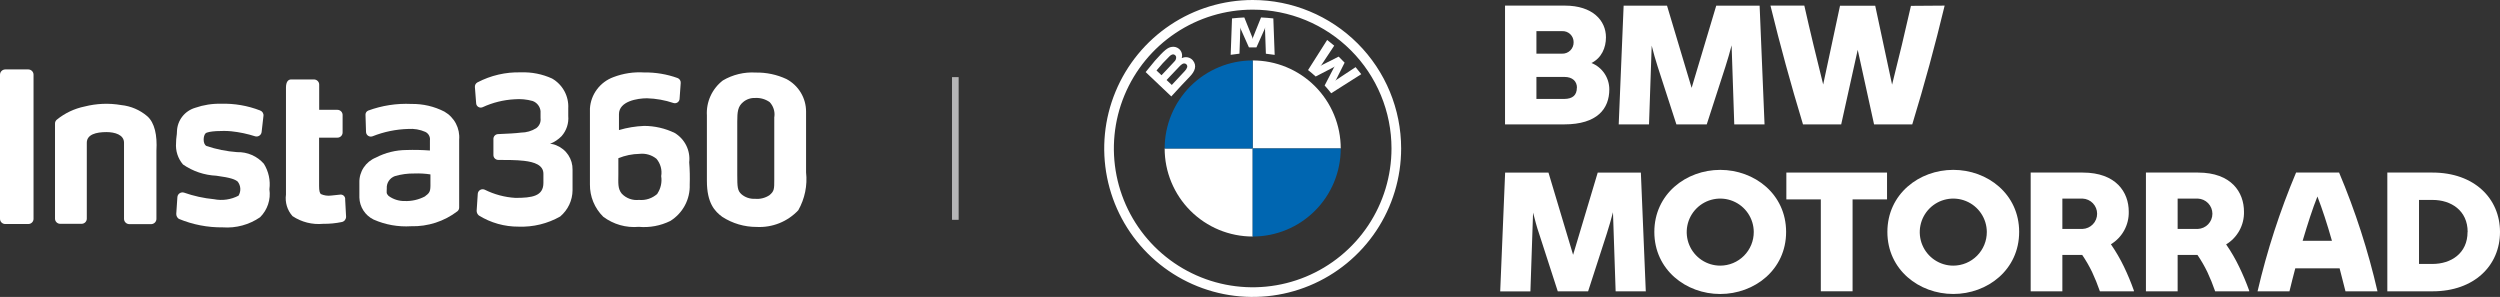
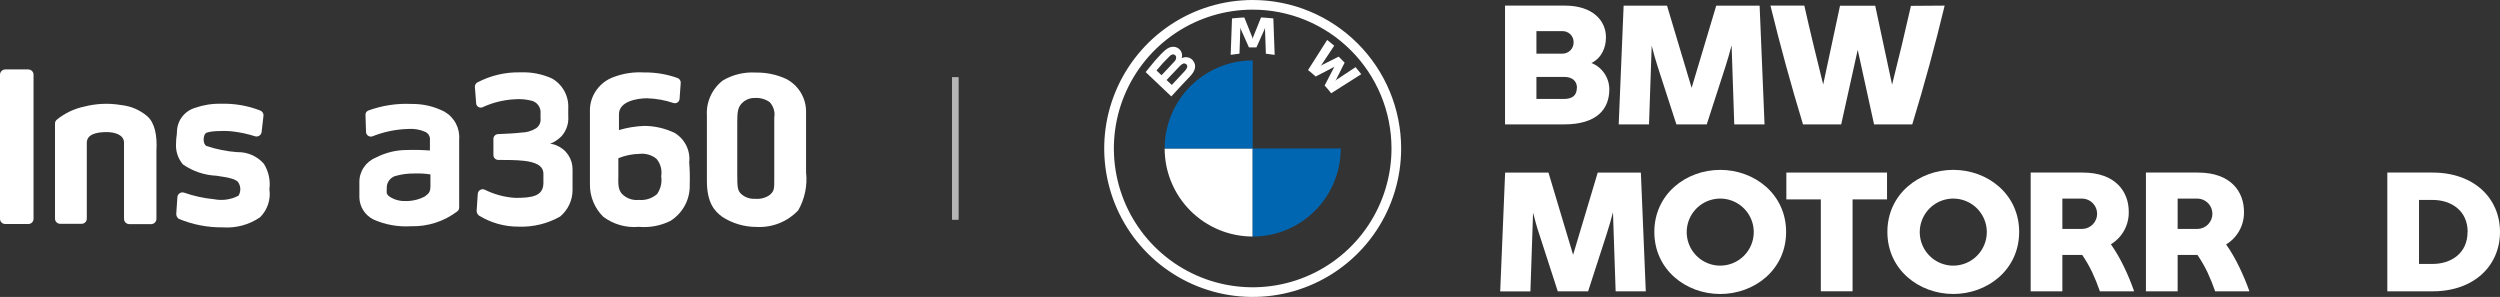
<svg xmlns="http://www.w3.org/2000/svg" width="421" height="50" viewBox="0 0 421 50" fill="none">
  <rect x="0" y="0" width="421" height="50" fill="#333333" stroke="none" />
  <path d="M113.635 22.397C112.027 21.615 110.261 21.206 108.47 21.203C107.034 21.261 105.611 21.495 104.234 21.902C104.234 21.902 104.234 20.505 104.234 19.226C104.234 17.044 107.35 16.549 108.952 16.549C110.476 16.594 111.985 16.864 113.428 17.351C113.546 17.385 113.67 17.392 113.792 17.37C113.913 17.349 114.027 17.3 114.125 17.227C114.224 17.154 114.304 17.06 114.359 16.951C114.415 16.842 114.444 16.722 114.444 16.601L114.633 13.975C114.649 13.797 114.605 13.619 114.508 13.469C114.412 13.318 114.268 13.202 114.1 13.14C112.296 12.49 110.388 12.172 108.47 12.202C106.711 12.091 104.949 12.359 103.304 12.986C102.195 13.393 101.229 14.111 100.526 15.052C99.822 15.994 99.412 17.119 99.344 18.288V31.057C99.332 32.066 99.523 33.066 99.908 34.001C100.292 34.934 100.862 35.783 101.583 36.495C103.295 37.785 105.432 38.393 107.574 38.2C109.4 38.362 111.236 38.02 112.877 37.211C113.919 36.563 114.769 35.654 115.343 34.577C115.918 33.499 116.195 32.291 116.148 31.074C116.19 29.823 116.162 28.571 116.062 27.324C116.172 26.359 116.001 25.383 115.572 24.511C115.142 23.639 114.47 22.905 113.635 22.397ZM110.708 32.626C110.292 33.007 109.799 33.297 109.262 33.476C108.725 33.655 108.156 33.72 107.591 33.665C107.064 33.723 106.529 33.66 106.031 33.479C105.532 33.299 105.082 33.007 104.716 32.626C103.993 31.773 104.131 30.75 104.131 29.403V26.642C105.262 26.179 106.471 25.93 107.695 25.909C108.203 25.851 108.718 25.896 109.209 26.039C109.7 26.183 110.157 26.422 110.553 26.744C110.889 27.145 111.134 27.613 111.271 28.116C111.408 28.619 111.433 29.145 111.345 29.659C111.508 30.681 111.281 31.726 110.708 32.591V32.626Z" fill="white" />
  <path d="M135.742 25.158V18.799C135.745 17.673 135.44 16.568 134.857 15.601C134.275 14.634 133.438 13.842 132.436 13.31C130.822 12.558 129.054 12.185 127.271 12.219C125.33 12.099 123.397 12.563 121.727 13.548C120.83 14.242 120.117 15.142 119.649 16.17C119.181 17.197 118.972 18.322 119.041 19.447V30.477C119.041 34.193 120.367 35.591 121.623 36.512C123.347 37.632 125.365 38.224 127.426 38.217C128.73 38.285 130.034 38.068 131.245 37.582C132.456 37.096 133.544 36.352 134.433 35.404C135.53 33.465 135.987 31.236 135.742 29.028V25.175V25.158ZM130.387 19.669V30.255C130.387 31.841 130.387 32.199 129.561 32.881C128.845 33.35 127.987 33.56 127.133 33.477C126.295 33.523 125.473 33.241 124.843 32.693C124.206 32.096 124.154 31.551 124.154 29.42V20.504C124.154 18.799 124.258 17.93 125.136 17.197C125.704 16.714 126.437 16.464 127.185 16.498C128.051 16.45 128.907 16.697 129.612 17.197C129.92 17.526 130.15 17.918 130.287 18.345C130.424 18.772 130.464 19.224 130.404 19.669" fill="white" />
  <path d="M96.417 28.585C96.437 27.708 96.188 26.845 95.702 26.111C95.217 25.378 94.517 24.808 93.697 24.476C93.361 24.325 92.998 24.238 92.629 24.221C93.362 23.929 94.025 23.487 94.575 22.925C94.983 22.46 95.293 21.919 95.485 21.333C95.677 20.747 95.748 20.129 95.694 19.515V18.237C95.75 17.234 95.526 16.236 95.046 15.352C94.566 14.467 93.849 13.731 92.974 13.225C91.33 12.474 89.531 12.118 87.722 12.185C85.164 12.113 82.631 12.7 80.371 13.889C80.233 13.971 80.123 14.09 80.053 14.232C79.982 14.374 79.955 14.534 79.975 14.691L80.181 17.35C80.181 17.479 80.213 17.607 80.275 17.72C80.338 17.834 80.428 17.93 80.538 18C80.648 18.069 80.774 18.11 80.904 18.119C81.034 18.128 81.165 18.104 81.283 18.049C82.966 17.272 84.784 16.821 86.638 16.719C87.668 16.633 88.707 16.731 89.702 17.009C90.061 17.143 90.376 17.374 90.61 17.675C90.844 17.976 90.989 18.336 91.028 18.714V19.89C91.072 20.214 91.026 20.544 90.896 20.844C90.766 21.144 90.555 21.404 90.288 21.595C89.529 22.066 88.653 22.32 87.757 22.328C87.034 22.43 85.329 22.533 83.866 22.584C83.759 22.588 83.655 22.613 83.558 22.658C83.462 22.702 83.375 22.765 83.303 22.843C83.231 22.92 83.176 23.011 83.139 23.11C83.103 23.209 83.086 23.314 83.091 23.419V26.096C83.089 26.205 83.108 26.313 83.149 26.414C83.189 26.515 83.25 26.608 83.327 26.685C83.404 26.763 83.496 26.825 83.597 26.867C83.698 26.909 83.807 26.931 83.917 26.931C85.191 26.931 86.982 26.931 88.256 27.084C89.978 27.289 91.51 27.784 91.51 29.267V30.801C91.51 33.034 89.616 33.324 86.793 33.324C84.994 33.216 83.237 32.746 81.627 31.943C81.506 31.888 81.373 31.862 81.24 31.869C81.107 31.875 80.977 31.914 80.862 31.981C80.747 32.048 80.65 32.141 80.579 32.254C80.509 32.366 80.467 32.493 80.457 32.625L80.267 35.506C80.268 35.656 80.303 35.804 80.368 35.94C80.434 36.076 80.529 36.195 80.646 36.29C82.649 37.529 84.965 38.179 87.326 38.166C89.777 38.258 92.205 37.667 94.334 36.461C94.981 35.916 95.501 35.239 95.861 34.478C96.22 33.716 96.41 32.886 96.417 32.045V30.341C96.417 28.858 96.417 29.693 96.417 28.636" fill="white" />
  <path d="M74.844 18.8C73.128 17.917 71.216 17.472 69.283 17.504C66.797 17.386 64.314 17.769 61.983 18.63C61.836 18.697 61.714 18.81 61.637 18.951C61.559 19.093 61.53 19.255 61.552 19.414L61.638 22.21C61.639 22.341 61.673 22.47 61.736 22.585C61.8 22.7 61.89 22.798 62.001 22.871C62.111 22.943 62.238 22.988 62.37 23C62.502 23.013 62.635 22.993 62.757 22.943C64.666 22.186 66.694 21.77 68.749 21.715C69.734 21.642 70.722 21.812 71.624 22.21C71.89 22.337 72.108 22.544 72.247 22.801C72.386 23.058 72.439 23.352 72.399 23.642V25.346C71.087 25.248 69.771 25.22 68.456 25.261C66.656 25.269 64.884 25.708 63.291 26.54C62.454 26.878 61.741 27.46 61.246 28.209C60.751 28.958 60.497 29.839 60.519 30.733V33.257C60.538 34.033 60.771 34.79 61.193 35.445C61.615 36.1 62.209 36.628 62.912 36.973C64.895 37.85 67.064 38.236 69.231 38.098C72.047 38.172 74.802 37.281 77.031 35.575C77.124 35.498 77.199 35.402 77.249 35.293C77.3 35.184 77.325 35.065 77.323 34.944V23.522C77.404 22.584 77.213 21.642 76.775 20.805C76.336 19.97 75.666 19.274 74.844 18.8ZM71.573 33.069C70.516 33.63 69.327 33.901 68.129 33.853C67.156 33.867 66.205 33.561 65.426 32.984C64.996 32.541 65.133 32.387 65.133 31.739C65.102 31.294 65.218 30.85 65.463 30.475C65.708 30.1 66.07 29.814 66.493 29.66C67.555 29.349 68.658 29.199 69.765 29.216C70.674 29.18 71.585 29.231 72.485 29.37V30.256C72.485 31.961 72.588 32.336 71.659 32.984" fill="white" />
  <path d="M39.927 25.62C38.168 25.492 36.432 25.143 34.762 24.58C34.125 24.239 34.211 22.875 34.607 22.466C35.003 22.057 37.568 21.972 38.946 22.108C40.321 22.251 41.677 22.537 42.992 22.961C43.112 22.991 43.238 22.995 43.36 22.972C43.483 22.949 43.599 22.901 43.7 22.829C43.801 22.758 43.886 22.666 43.948 22.559C44.01 22.452 44.048 22.333 44.059 22.211L44.369 19.5C44.391 19.306 44.345 19.11 44.238 18.945C44.132 18.781 43.971 18.658 43.784 18.596C41.707 17.792 39.488 17.409 37.258 17.471C35.765 17.433 34.278 17.664 32.868 18.153C32.008 18.409 31.25 18.924 30.701 19.627C30.151 20.33 29.837 21.186 29.803 22.074C29.803 22.807 29.648 23.148 29.648 24.086C29.539 25.397 29.96 26.697 30.819 27.7C32.471 28.844 34.418 29.5 36.432 29.592C38.963 29.933 39.583 30.223 40.03 30.581C40.29 30.917 40.442 31.323 40.467 31.745C40.491 32.167 40.387 32.587 40.168 32.951C38.901 33.616 37.442 33.826 36.036 33.547C34.315 33.383 32.621 33.01 30.991 32.439C30.867 32.4 30.736 32.39 30.607 32.408C30.479 32.427 30.356 32.474 30.248 32.546C30.14 32.618 30.051 32.714 29.985 32.825C29.92 32.936 29.882 33.061 29.872 33.19L29.683 36.002C29.678 36.169 29.714 36.334 29.79 36.482C29.865 36.631 29.976 36.759 30.113 36.855C32.455 37.831 34.976 38.318 37.517 38.287C39.747 38.449 41.966 37.847 43.801 36.582C44.413 35.972 44.873 35.229 45.145 34.412C45.417 33.596 45.493 32.728 45.368 31.877C45.564 30.382 45.236 28.865 44.438 27.581C43.882 26.945 43.191 26.439 42.414 26.1C41.637 25.761 40.793 25.597 39.944 25.62" fill="white" />
-   <path d="M57.213 32.78L55.75 32.934C55.163 33.01 54.566 32.922 54.028 32.678C53.839 32.491 53.735 32.15 53.735 31.297V23.182H56.817C56.934 23.182 57.05 23.159 57.157 23.115C57.265 23.07 57.362 23.004 57.444 22.922C57.526 22.839 57.59 22.741 57.633 22.634C57.676 22.526 57.697 22.412 57.695 22.296V19.381C57.697 19.265 57.676 19.15 57.633 19.043C57.59 18.935 57.526 18.837 57.444 18.755C57.362 18.672 57.265 18.607 57.157 18.562C57.05 18.517 56.934 18.494 56.817 18.494H53.752V14.266C53.755 14.151 53.734 14.036 53.691 13.928C53.648 13.821 53.583 13.723 53.501 13.64C53.42 13.558 53.322 13.492 53.214 13.448C53.107 13.403 52.991 13.38 52.874 13.38H49.018C48.536 13.38 48.157 13.772 48.157 14.761V32.78C48.066 33.426 48.118 34.083 48.308 34.707C48.498 35.331 48.823 35.906 49.259 36.395C50.776 37.407 52.602 37.865 54.424 37.69C55.488 37.705 56.551 37.602 57.592 37.383C57.791 37.334 57.967 37.219 58.092 37.058C58.216 36.897 58.283 36.7 58.281 36.497L58.126 33.616C58.142 33.496 58.13 33.374 58.089 33.26C58.047 33.147 57.979 33.044 57.889 32.962C57.8 32.88 57.692 32.821 57.574 32.789C57.456 32.758 57.332 32.755 57.213 32.78Z" fill="white" />
  <path d="M24.793 19.567C23.558 18.511 22.025 17.857 20.402 17.691C18.365 17.341 16.276 17.422 14.273 17.93C12.54 18.281 10.92 19.048 9.555 20.163C9.462 20.243 9.387 20.343 9.336 20.455C9.285 20.567 9.26 20.688 9.263 20.811V36.802C9.258 37.027 9.341 37.245 9.495 37.41C9.649 37.576 9.862 37.675 10.089 37.688H13.774C14.004 37.68 14.221 37.582 14.378 37.416C14.536 37.25 14.622 37.03 14.617 36.802V24.033C14.617 22.635 16.218 22.243 17.923 22.243C19.335 22.243 20.884 22.686 20.884 24.033V36.853C20.884 37.077 20.968 37.293 21.122 37.457C21.275 37.621 21.485 37.722 21.711 37.74H25.516C25.741 37.722 25.952 37.621 26.105 37.457C26.258 37.293 26.343 37.077 26.342 36.853V25.363C26.497 22.789 26.05 20.658 24.793 19.567Z" fill="white" />
  <path d="M4.769 11.691H0.878C0.761 11.694 0.645 11.719 0.537 11.765C0.429 11.812 0.332 11.879 0.25 11.963C0.169 12.047 0.105 12.146 0.062 12.254C0.019 12.363 -0.002 12.479 0 12.595V36.837C-0.002 36.953 0.019 37.068 0.062 37.175C0.105 37.282 0.169 37.38 0.251 37.463C0.333 37.545 0.431 37.611 0.538 37.656C0.646 37.7 0.761 37.724 0.878 37.724H4.769C4.886 37.724 5.002 37.7 5.109 37.656C5.217 37.611 5.315 37.545 5.396 37.463C5.478 37.38 5.543 37.282 5.586 37.175C5.629 37.068 5.65 36.953 5.647 36.837V12.595C5.65 12.479 5.629 12.363 5.586 12.254C5.543 12.146 5.479 12.047 5.397 11.963C5.316 11.879 5.218 11.812 5.111 11.765C5.003 11.719 4.887 11.694 4.769 11.691Z" fill="white" />
  <path d="M160.878 12.988V37.016" stroke="#B5B5B6" stroke-width="1.117" />
  <path d="M271.008 15.048C271.008 18.307 268.989 20.947 263.396 20.947H253.447V0.945H263.533C268.168 0.945 270.444 3.433 270.444 6.281C270.444 8.026 269.714 9.767 267.998 10.608C268.887 10.961 269.65 11.573 270.186 12.365C270.723 13.157 271.009 14.092 271.008 15.048ZM258.733 5.244V9.037H263.032C263.291 9.049 263.549 9.007 263.791 8.914C264.033 8.821 264.253 8.679 264.438 8.496C264.622 8.314 264.767 8.096 264.863 7.855C264.959 7.614 265.005 7.356 264.997 7.097C264.998 6.844 264.948 6.593 264.848 6.36C264.748 6.127 264.602 5.917 264.418 5.743C264.233 5.569 264.015 5.435 263.777 5.349C263.538 5.263 263.285 5.228 263.032 5.244H258.733ZM265.56 14.779C265.56 13.684 264.802 12.955 263.45 12.955H258.733V16.661H263.425C264.827 16.648 265.544 16.031 265.544 14.766L265.56 14.779Z" fill="white" />
  <path d="M292.05 20.947L291.603 7.632C291.292 8.809 290.956 10.02 290.562 11.226L287.416 20.947H282.304L279.154 11.226C278.764 10.049 278.453 8.867 278.146 7.686L277.694 20.951H272.591L273.42 0.949H280.725L284.87 14.799L289.016 0.949H296.32L297.149 20.951L292.05 20.947Z" fill="white" />
  <path d="M327.478 0.945C325.848 7.715 324.107 14.12 322.026 20.947H315.592L312.84 8.391L310.058 20.947H303.624C301.552 14.12 299.802 7.715 298.144 0.945H303.848C304.806 5.215 305.921 9.796 307.024 14.232L309.859 0.966H315.787L318.627 14.252C319.75 9.817 320.845 5.236 321.802 0.987L327.478 0.945Z" fill="white" />
  <path d="M272.073 49.058L271.625 35.743C271.314 36.924 270.979 38.13 270.585 39.341L267.438 49.058H262.327L259.181 39.341C258.766 38.159 258.48 36.982 258.169 35.801L257.721 49.066H252.635L253.464 29.068H260.764L264.91 42.914L269.055 29.068H276.322L277.151 49.066L272.073 49.058Z" fill="white" />
  <path d="M278.59 39.058C278.59 32.682 283.929 28.607 289.687 28.607C295.445 28.607 300.781 32.682 300.781 39.058C300.781 45.434 295.441 49.509 289.683 49.509C283.925 49.509 278.59 45.434 278.59 39.058ZM295.333 39.058C295.328 37.943 294.992 36.854 294.368 35.929C293.744 35.005 292.86 34.285 291.828 33.863C290.796 33.44 289.661 33.332 288.568 33.553C287.475 33.774 286.471 34.314 285.685 35.105C284.898 35.896 284.363 36.902 284.148 37.996C283.932 39.091 284.046 40.225 284.474 41.255C284.902 42.285 285.626 43.165 286.554 43.784C287.481 44.403 288.572 44.733 289.687 44.733C290.431 44.732 291.167 44.585 291.853 44.299C292.54 44.013 293.163 43.594 293.688 43.067C294.212 42.54 294.627 41.914 294.91 41.227C295.192 40.539 295.336 39.802 295.333 39.058Z" fill="white" />
  <path d="M317.777 33.578H311.973V49.053H306.626V33.578H300.822V29.06H317.777V33.578Z" fill="white" />
  <path d="M317.835 39.059C317.835 32.683 323.166 28.604 328.933 28.604C334.699 28.604 340.026 32.678 340.026 39.054C340.026 45.43 334.691 49.505 328.933 49.505C323.175 49.505 317.835 45.434 317.835 39.059ZM334.579 39.059C334.573 37.943 334.237 36.854 333.613 35.93C332.989 35.005 332.106 34.286 331.073 33.863C330.041 33.44 328.907 33.332 327.813 33.553C326.72 33.775 325.717 34.315 324.93 35.105C324.143 35.896 323.609 36.902 323.393 37.997C323.177 39.091 323.291 40.225 323.719 41.255C324.147 42.285 324.871 43.165 325.799 43.784C326.727 44.403 327.817 44.734 328.933 44.734C329.676 44.733 330.412 44.585 331.099 44.299C331.785 44.013 332.409 43.594 332.933 43.067C333.457 42.54 333.873 41.915 334.155 41.227C334.438 40.539 334.582 39.802 334.579 39.059Z" fill="white" />
  <path d="M359.352 48.946V49.057H353.623C353.24 47.949 352.8 46.862 352.305 45.799C351.822 44.806 351.268 43.848 350.647 42.934H347.301V49.057H341.966V29.06H350.73C356.376 29.06 358.482 32.401 358.482 35.63C358.511 36.731 358.248 37.821 357.721 38.788C357.193 39.755 356.418 40.565 355.476 41.135C356.304 42.331 357.037 43.59 357.669 44.9C358.302 46.217 358.863 47.568 359.352 48.946ZM347.301 38.553H350.701C351.361 38.526 351.985 38.245 352.442 37.769C352.9 37.292 353.155 36.658 353.155 35.997C353.155 35.337 352.9 34.702 352.442 34.225C351.985 33.749 351.361 33.468 350.701 33.441H347.301V38.553Z" fill="white" />
  <path d="M378.766 48.946V49.057H373.032C372.651 47.949 372.211 46.861 371.714 45.799C371.232 44.805 370.678 43.847 370.056 42.934H366.715V49.057H361.375V29.06H370.139C375.789 29.06 377.887 32.401 377.887 35.651C377.915 36.752 377.652 37.841 377.124 38.808C376.597 39.775 375.823 40.585 374.881 41.156C375.709 42.351 376.441 43.61 377.07 44.92C377.706 46.231 378.272 47.575 378.766 48.946ZM366.715 38.553H370.114C370.774 38.526 371.398 38.245 371.856 37.769C372.313 37.292 372.569 36.658 372.569 35.997C372.569 35.337 372.313 34.702 371.856 34.225C371.398 33.749 370.774 33.468 370.114 33.441H366.715V38.553Z" fill="white" />
-   <path d="M393.988 45.186H386.526C386.19 46.479 385.85 47.772 385.543 49.062H380.171C381.763 42.223 383.934 35.531 386.659 29.06H393.905C396.632 35.526 398.795 42.217 400.368 49.057H394.979C394.664 47.768 394.328 46.475 393.988 45.186ZM392.699 40.551C391.911 37.769 391.069 35.187 390.253 33.089C389.424 35.162 388.595 37.753 387.765 40.551H392.699Z" fill="white" />
  <path d="M421 39.059C421 44.705 416.676 49.057 409.654 49.057H402.026V29.06H409.637C416.66 29.06 421 33.412 421 39.059ZM415.553 39.059C415.553 35.435 412.742 33.669 409.654 33.669H407.361V44.448H409.637C412.709 44.452 415.536 42.698 415.536 39.059H415.553Z" fill="white" />
  <path d="M210.952 0C206.007 0 201.173 1.466 197.062 4.214C192.95 6.961 189.746 10.865 187.854 15.434C185.961 20.002 185.466 25.029 186.431 29.879C187.396 34.729 189.777 39.184 193.273 42.68C196.77 46.177 201.225 48.558 206.074 49.523C210.924 50.487 215.951 49.992 220.52 48.1C225.088 46.208 228.993 43.003 231.74 38.892C234.487 34.78 235.953 29.946 235.953 25.002C235.953 18.371 233.319 12.011 228.631 7.323C223.942 2.634 217.583 0 210.952 0ZM234.328 25.002C234.328 29.625 232.957 34.145 230.389 37.989C227.82 41.833 224.169 44.829 219.898 46.599C215.626 48.368 210.926 48.831 206.391 47.929C201.857 47.027 197.692 44.8 194.422 41.531C191.153 38.262 188.927 34.097 188.025 29.562C187.123 25.027 187.586 20.327 189.355 16.056C191.124 11.784 194.12 8.133 197.965 5.565C201.809 2.996 206.329 1.625 210.952 1.625C214.022 1.624 217.062 2.229 219.898 3.403C222.735 4.578 225.312 6.3 227.483 8.471C229.654 10.641 231.375 13.219 232.55 16.055C233.725 18.892 234.329 21.931 234.328 25.002Z" fill="white" />
  <path d="M223.069 14.398C223.409 14.762 223.898 15.347 224.172 15.704L229.238 12.491C228.985 12.159 228.583 11.662 228.28 11.305L225.076 13.424L224.856 13.614L225.018 13.374L226.435 10.551L225.432 9.535L222.609 10.953L222.369 11.114L222.559 10.895L224.682 7.69C224.309 7.371 223.948 7.081 223.492 6.729L220.275 11.799C220.69 12.114 221.22 12.574 221.56 12.885L224.586 11.318L224.781 11.172L224.64 11.367L223.069 14.398Z" fill="white" />
  <path d="M211.582 7.985L212.967 4.888L213.054 4.61L213.029 4.9L213.174 9.046C213.659 9.096 214.161 9.162 214.654 9.241L214.43 3.101C213.738 3.027 213.05 2.968 212.357 2.939L210.998 6.322L210.948 6.575L210.902 6.322L209.542 2.939C208.854 2.968 208.166 3.027 207.47 3.101L207.246 9.232C207.739 9.154 208.241 9.087 208.726 9.037L208.871 4.892L208.846 4.602L208.937 4.88L210.318 7.976L211.582 7.985Z" fill="white" />
  <path d="M200.393 12.872C201.193 12.043 201.637 11.056 200.845 10.127C200.626 9.889 200.337 9.725 200.019 9.66C199.701 9.594 199.371 9.63 199.075 9.763L199.013 9.783V9.734C199.088 9.457 199.081 9.163 198.991 8.891C198.901 8.618 198.733 8.378 198.507 8.2C198.351 8.076 198.171 7.985 197.979 7.932C197.787 7.878 197.586 7.864 197.388 7.889C196.637 7.964 196.057 8.478 194.486 10.231C194.034 10.778 193.342 11.607 192.927 12.138L197.247 16.238C198.681 14.65 199.266 14.062 200.393 12.872ZM194.755 11.869C195.444 11.021 196.184 10.215 196.969 9.456C197.095 9.326 197.25 9.228 197.421 9.17C197.49 9.154 197.563 9.151 197.633 9.163C197.703 9.176 197.77 9.202 197.83 9.24C197.89 9.279 197.942 9.33 197.982 9.389C198.022 9.448 198.05 9.514 198.064 9.584C198.076 9.733 198.054 9.883 197.998 10.022C197.943 10.161 197.856 10.285 197.744 10.384C197.284 10.903 195.597 12.669 195.597 12.669L194.755 11.869ZM196.447 13.473C196.447 13.473 198.105 11.736 198.627 11.181C198.77 11.016 198.938 10.876 199.125 10.766C199.212 10.713 199.313 10.685 199.415 10.685C199.517 10.685 199.618 10.713 199.705 10.766C199.793 10.823 199.861 10.906 199.901 11.003C199.94 11.1 199.948 11.207 199.925 11.309C199.843 11.561 199.701 11.789 199.51 11.972L197.33 14.306L196.447 13.473Z" fill="white" />
-   <path d="M225.78 25.002H210.952V10.178C212.899 10.177 214.828 10.559 216.627 11.304C218.426 12.048 220.061 13.14 221.438 14.517C222.815 15.894 223.908 17.528 224.653 19.327C225.398 21.127 225.781 23.055 225.78 25.002Z" fill="white" />
  <path d="M210.952 25.002V39.83C209.005 39.831 207.076 39.448 205.277 38.703C203.478 37.958 201.844 36.865 200.467 35.488C199.09 34.111 197.998 32.476 197.254 30.677C196.509 28.878 196.127 26.949 196.128 25.002H210.952Z" fill="white" />
  <path d="M210.952 10.178V25.002H196.128C196.127 23.055 196.51 21.127 197.255 19.328C198 17.53 199.092 15.895 200.468 14.518C201.845 13.142 203.48 12.05 205.278 11.305C207.077 10.56 209.005 10.177 210.952 10.178Z" fill="#0066B1" />
  <path d="M225.78 25.002C225.781 26.95 225.399 28.878 224.654 30.678C223.909 32.477 222.817 34.112 221.44 35.49C220.062 36.867 218.427 37.959 216.628 38.704C214.828 39.449 212.9 39.831 210.952 39.83V25.002H225.78Z" fill="#0066B1" />
</svg>